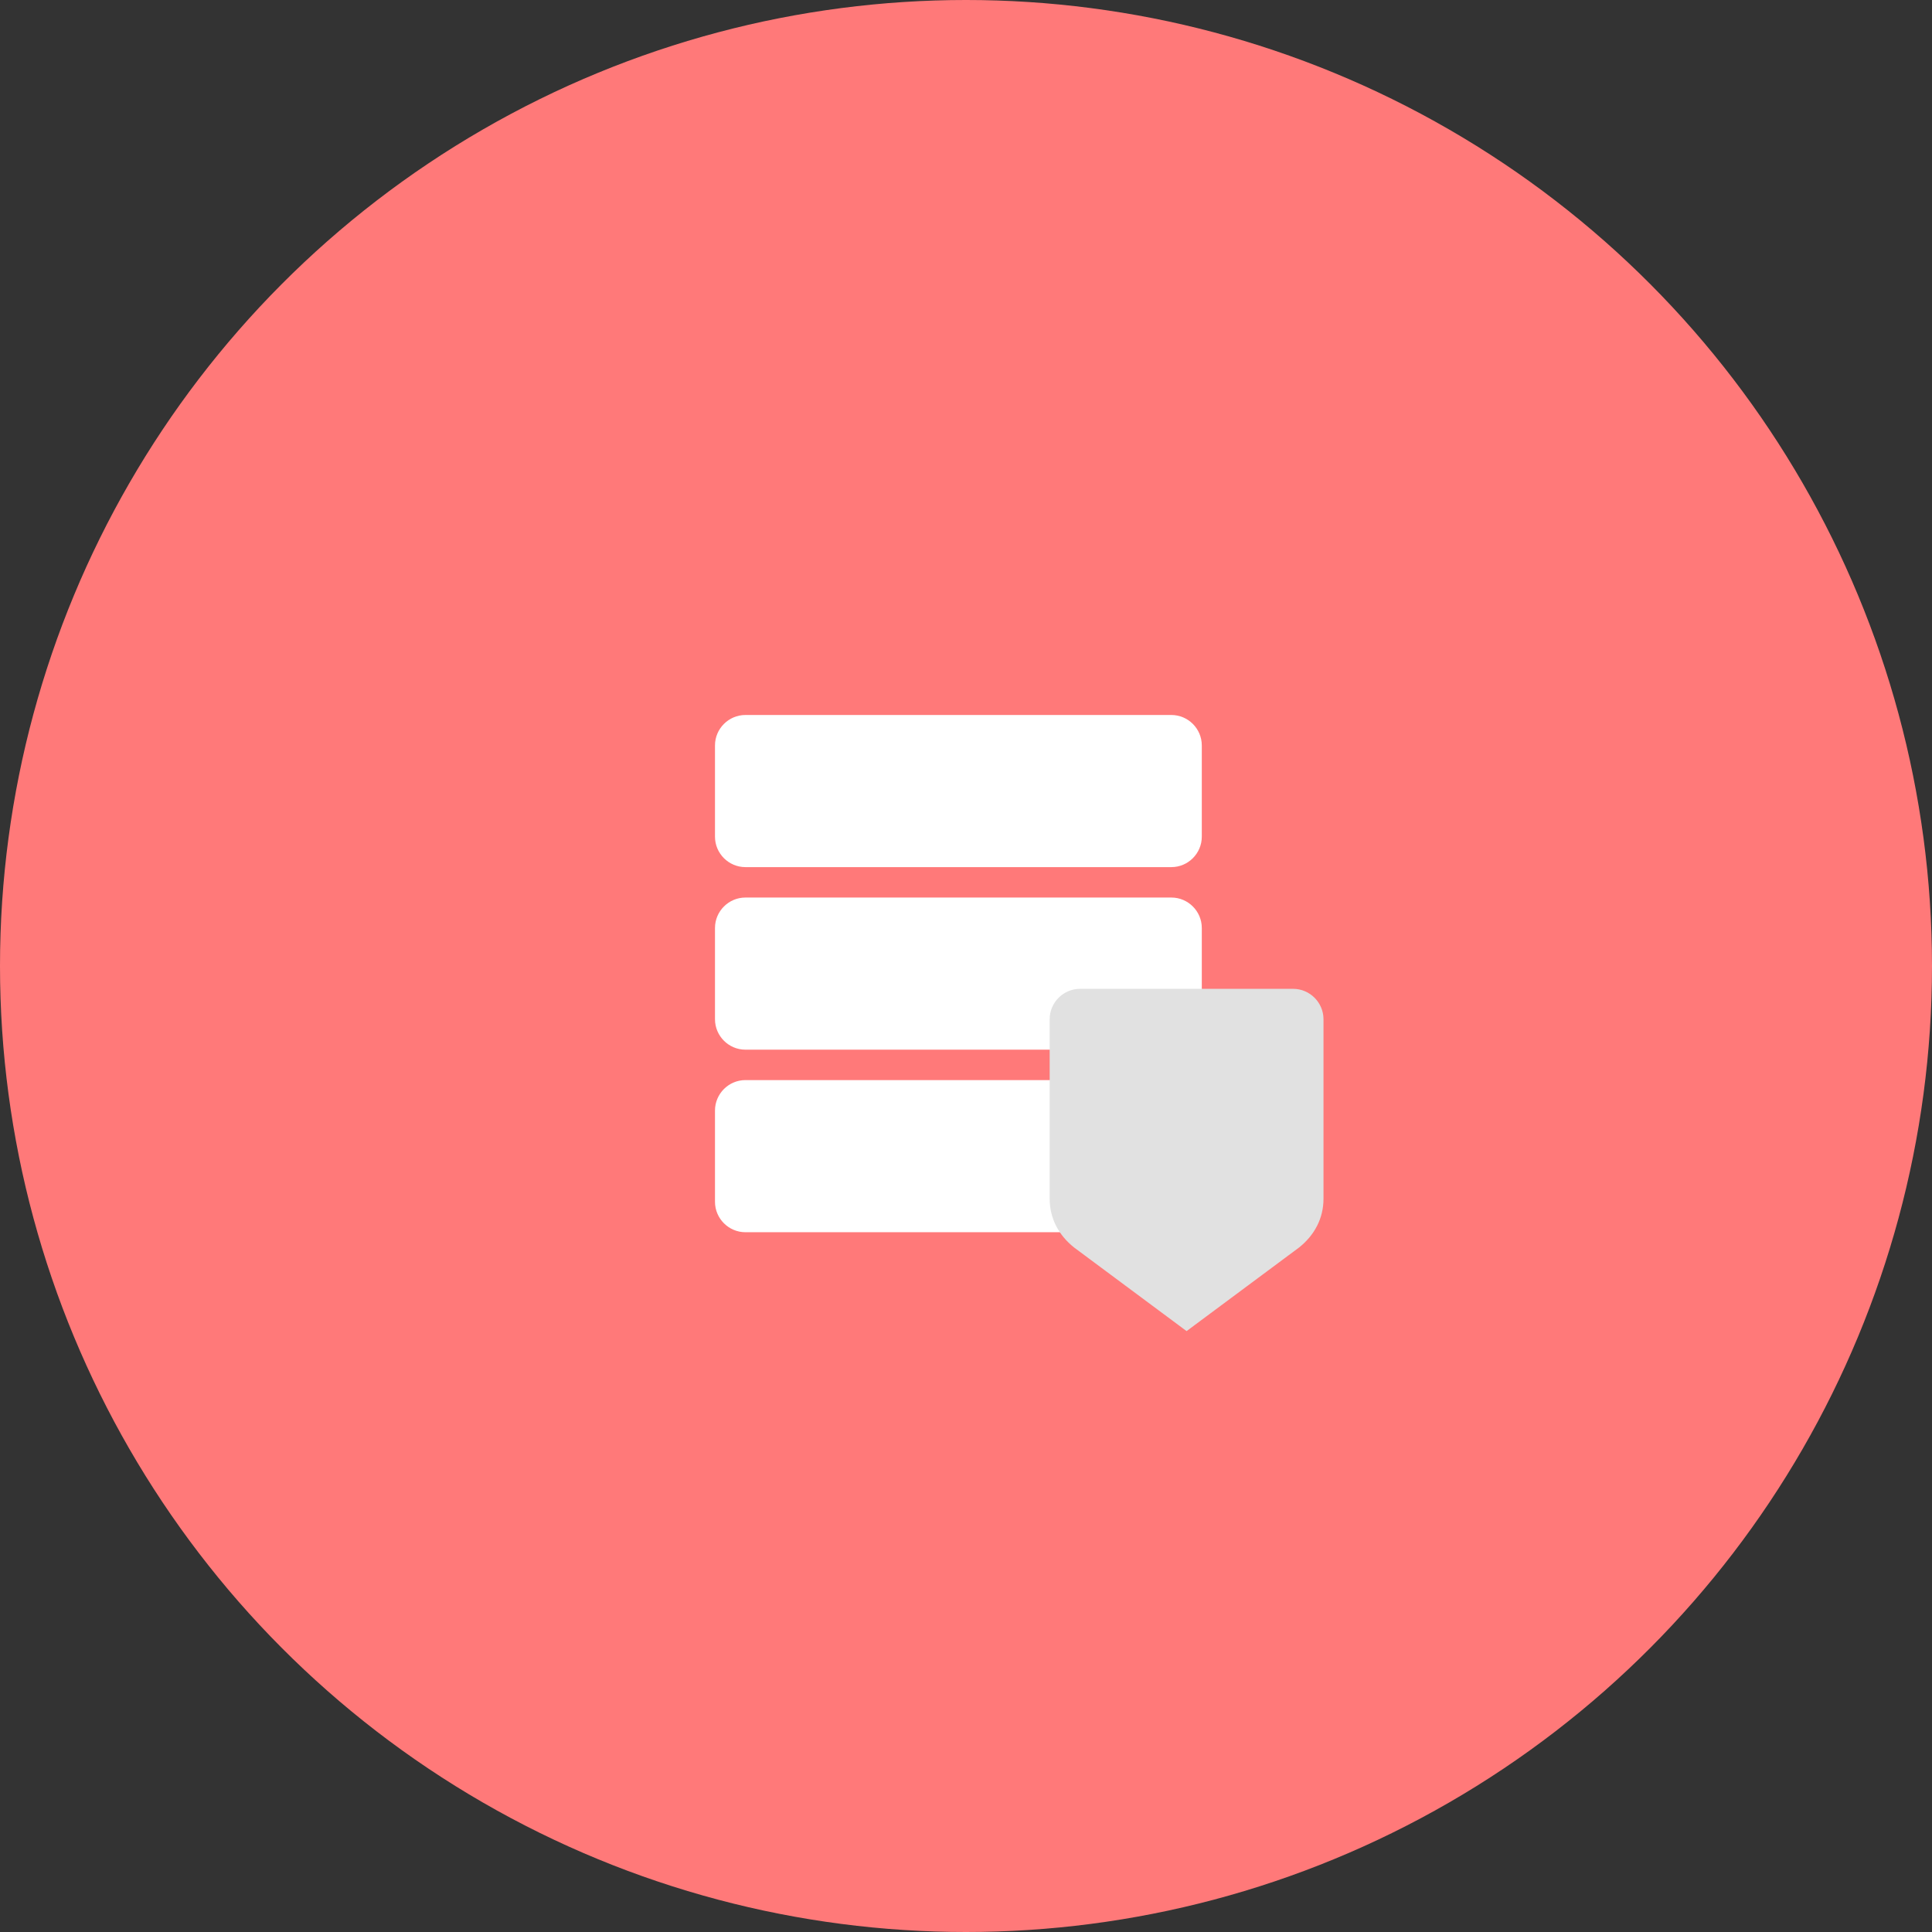
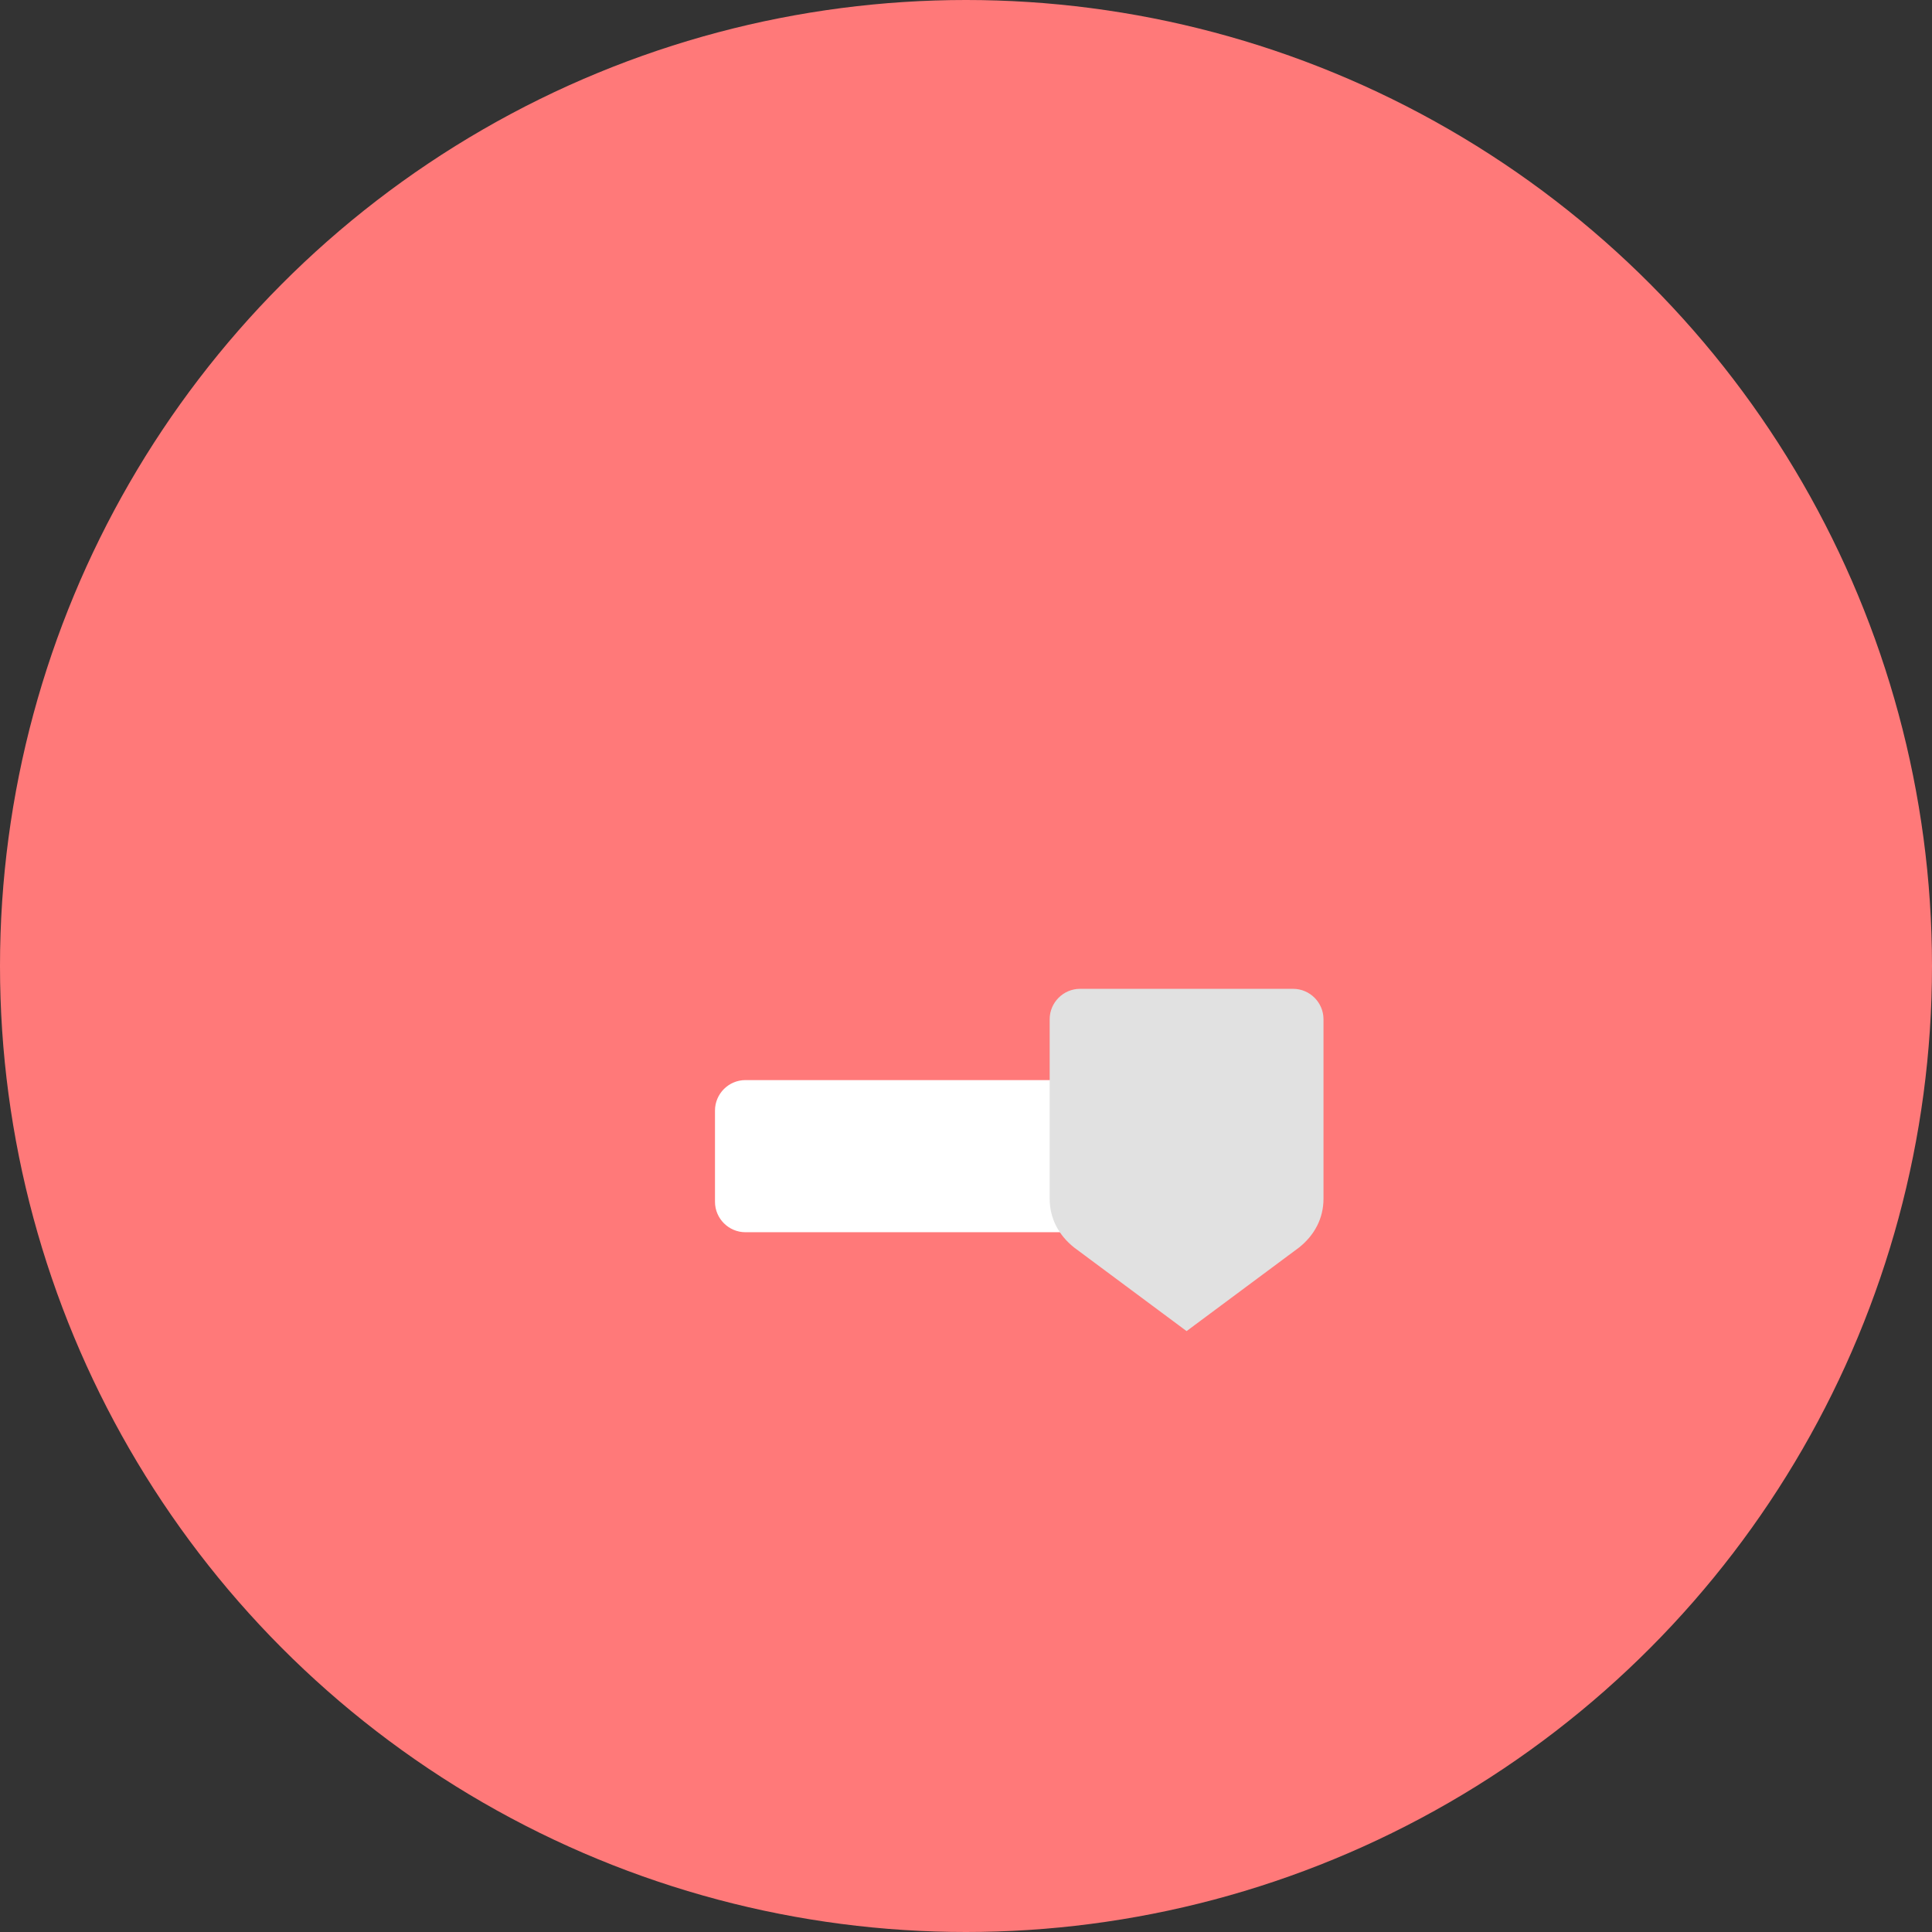
<svg xmlns="http://www.w3.org/2000/svg" width="127" height="127" viewBox="0 0 127 127" fill="none">
  <rect x="0" y="0" width="127" height="127" fill="#333333" stroke="none" />
  <circle cx="63.5" cy="63.5" r="63.5" fill="#FF7979" />
-   <path d="M77 47H49C47.9 47 47 47.9 47 49V55C47 56.1 47.9 57 49 57H77C78.1 57 79 56.1 79 55V49C79 47.9 78.1 47 77 47Z" fill="white" />
-   <path d="M77 59H49C47.9 59 47 59.9 47 61V67C47 68.1 47.9 69 49 69H74.1C75.4 67.7 79 68.1 79 67V61C79 59.9 78.1 59 77 59Z" fill="white" />
  <path d="M73.4 71H49C47.9 71 47 71.9 47 73V79C47 80.1 47.9 81 49 81H77C78.1 81 79 80.1 79 79V76.6C79 73.5 76.5 71 73.4 71Z" fill="white" />
  <path d="M85 65H71C69.9 65 69 65.9 69 67V78.8C69 80.1 69.6 81.2 70.6 82L78 87.5L85.4 82C86.4 81.2 87 80.1 87 78.8V67C87 65.9 86.1 65 85 65Z" fill="#E1E1E1" />
</svg>